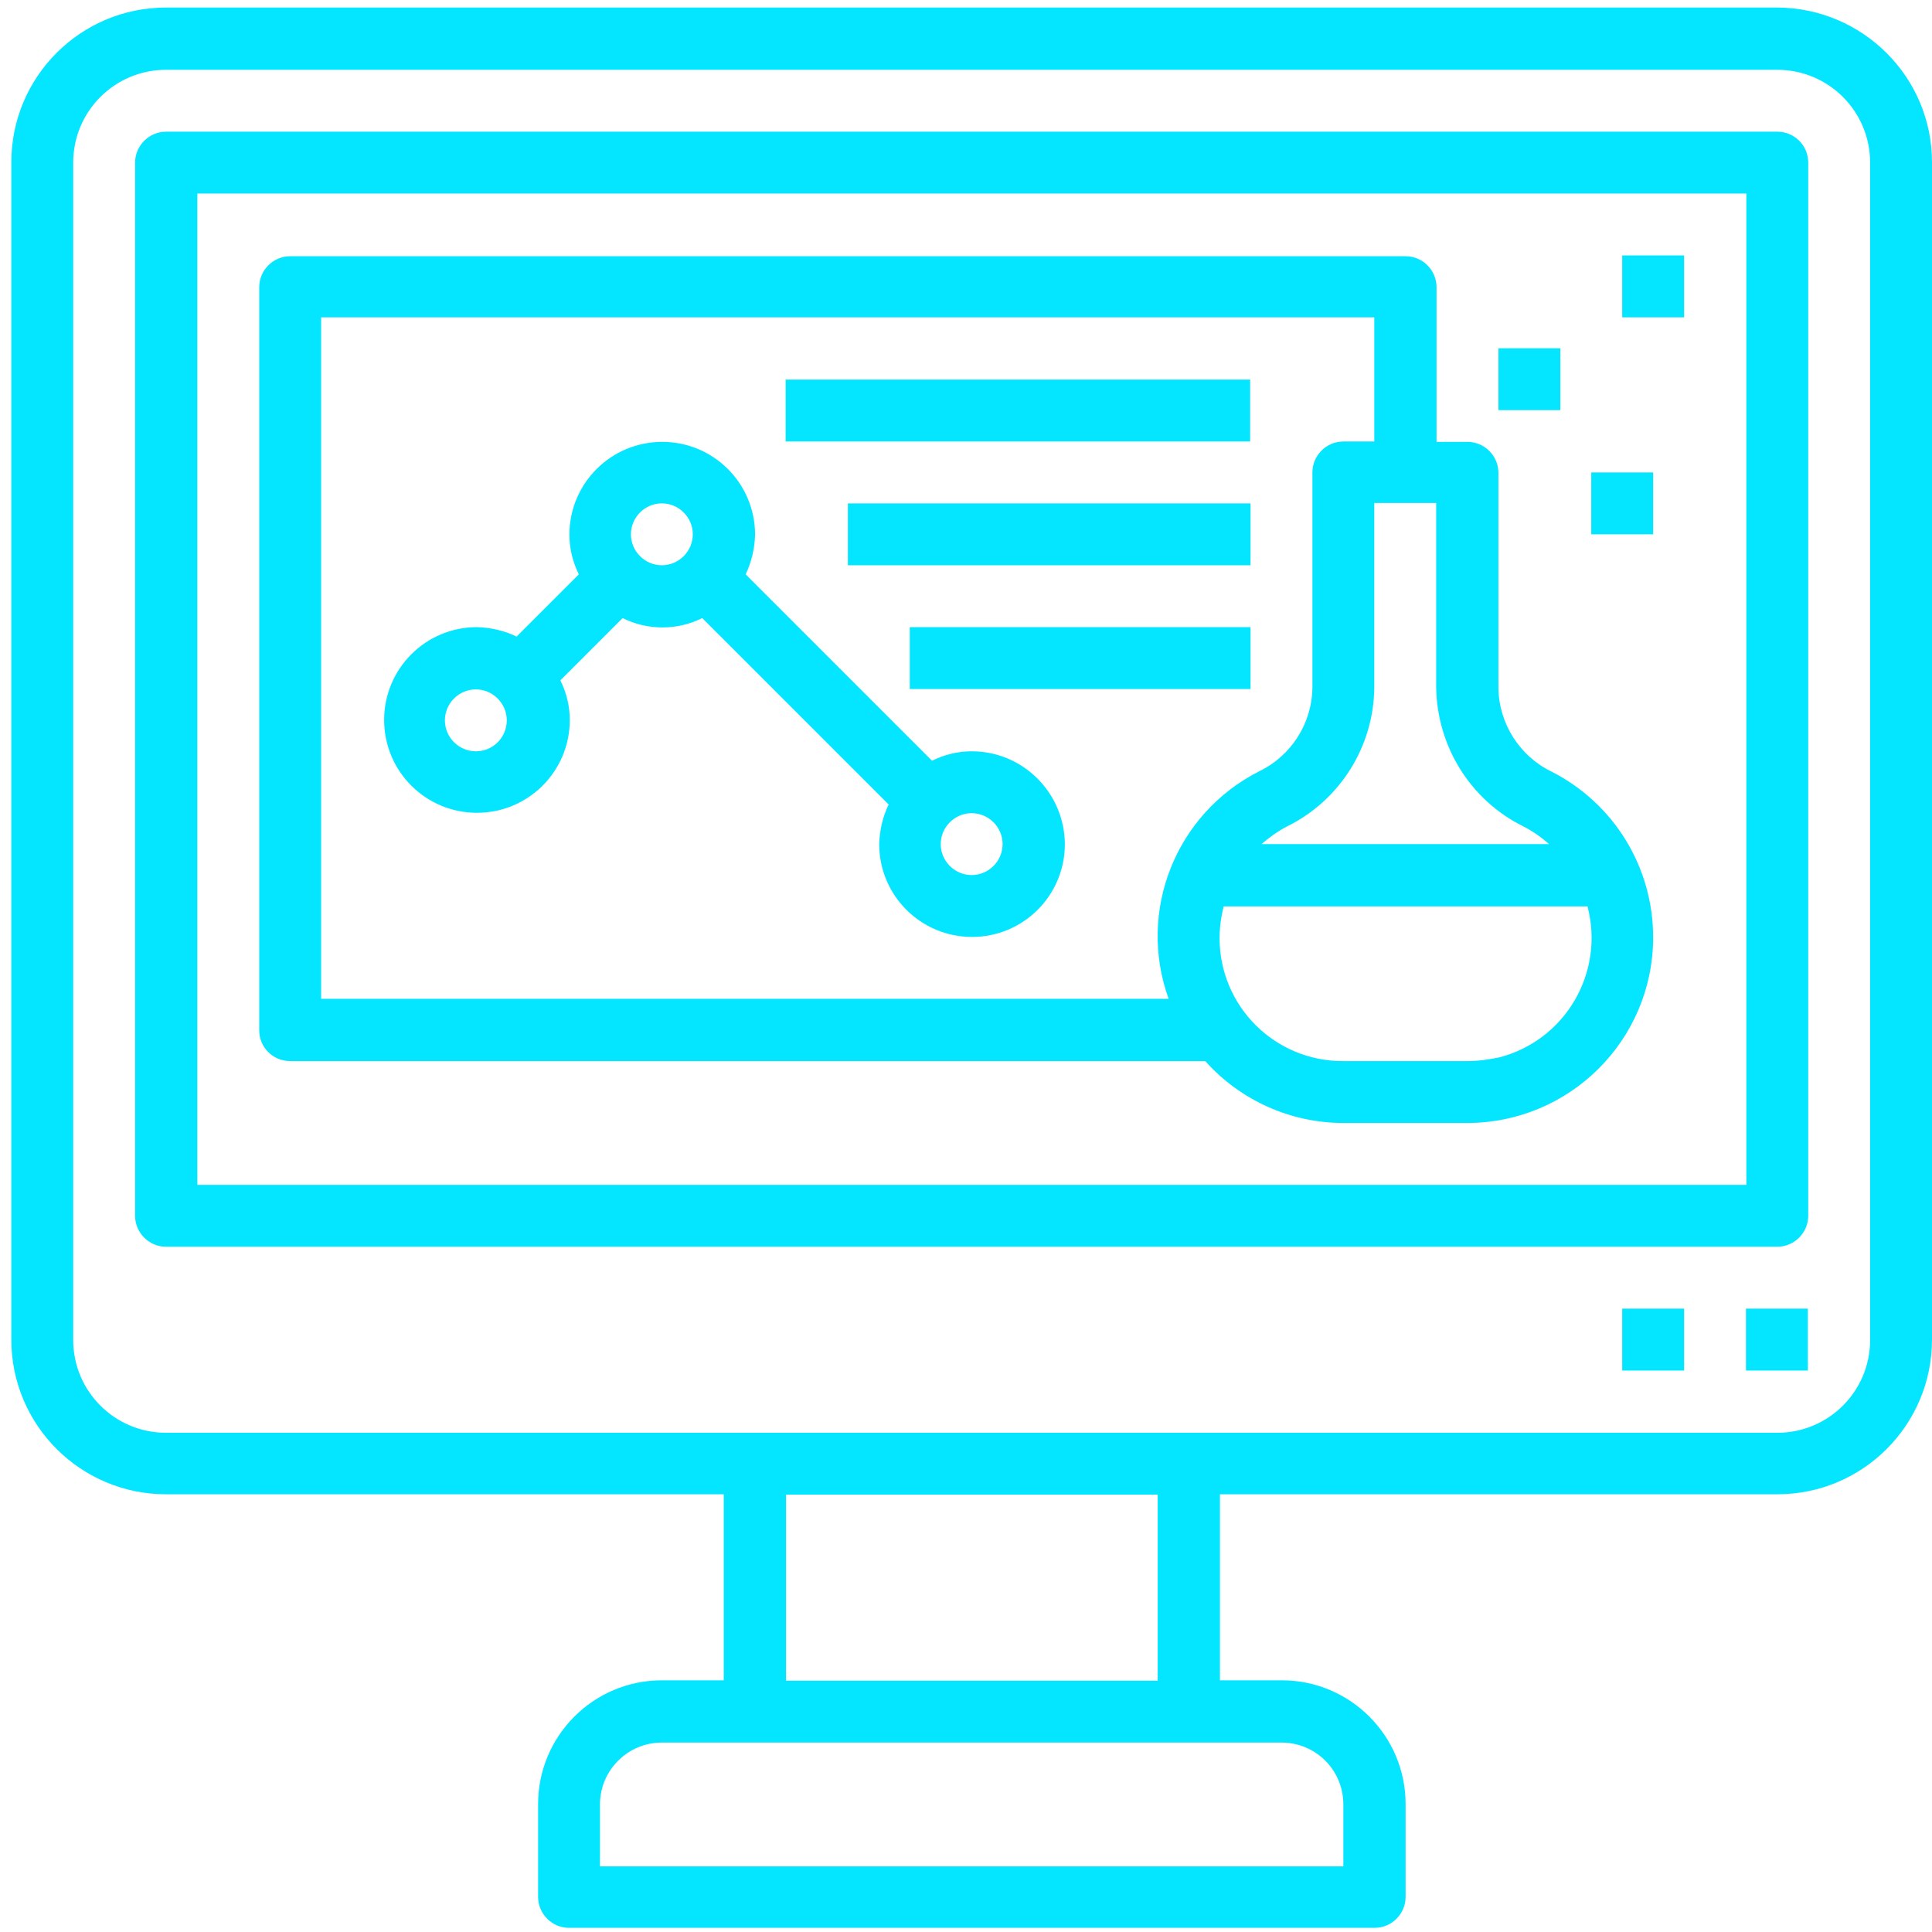
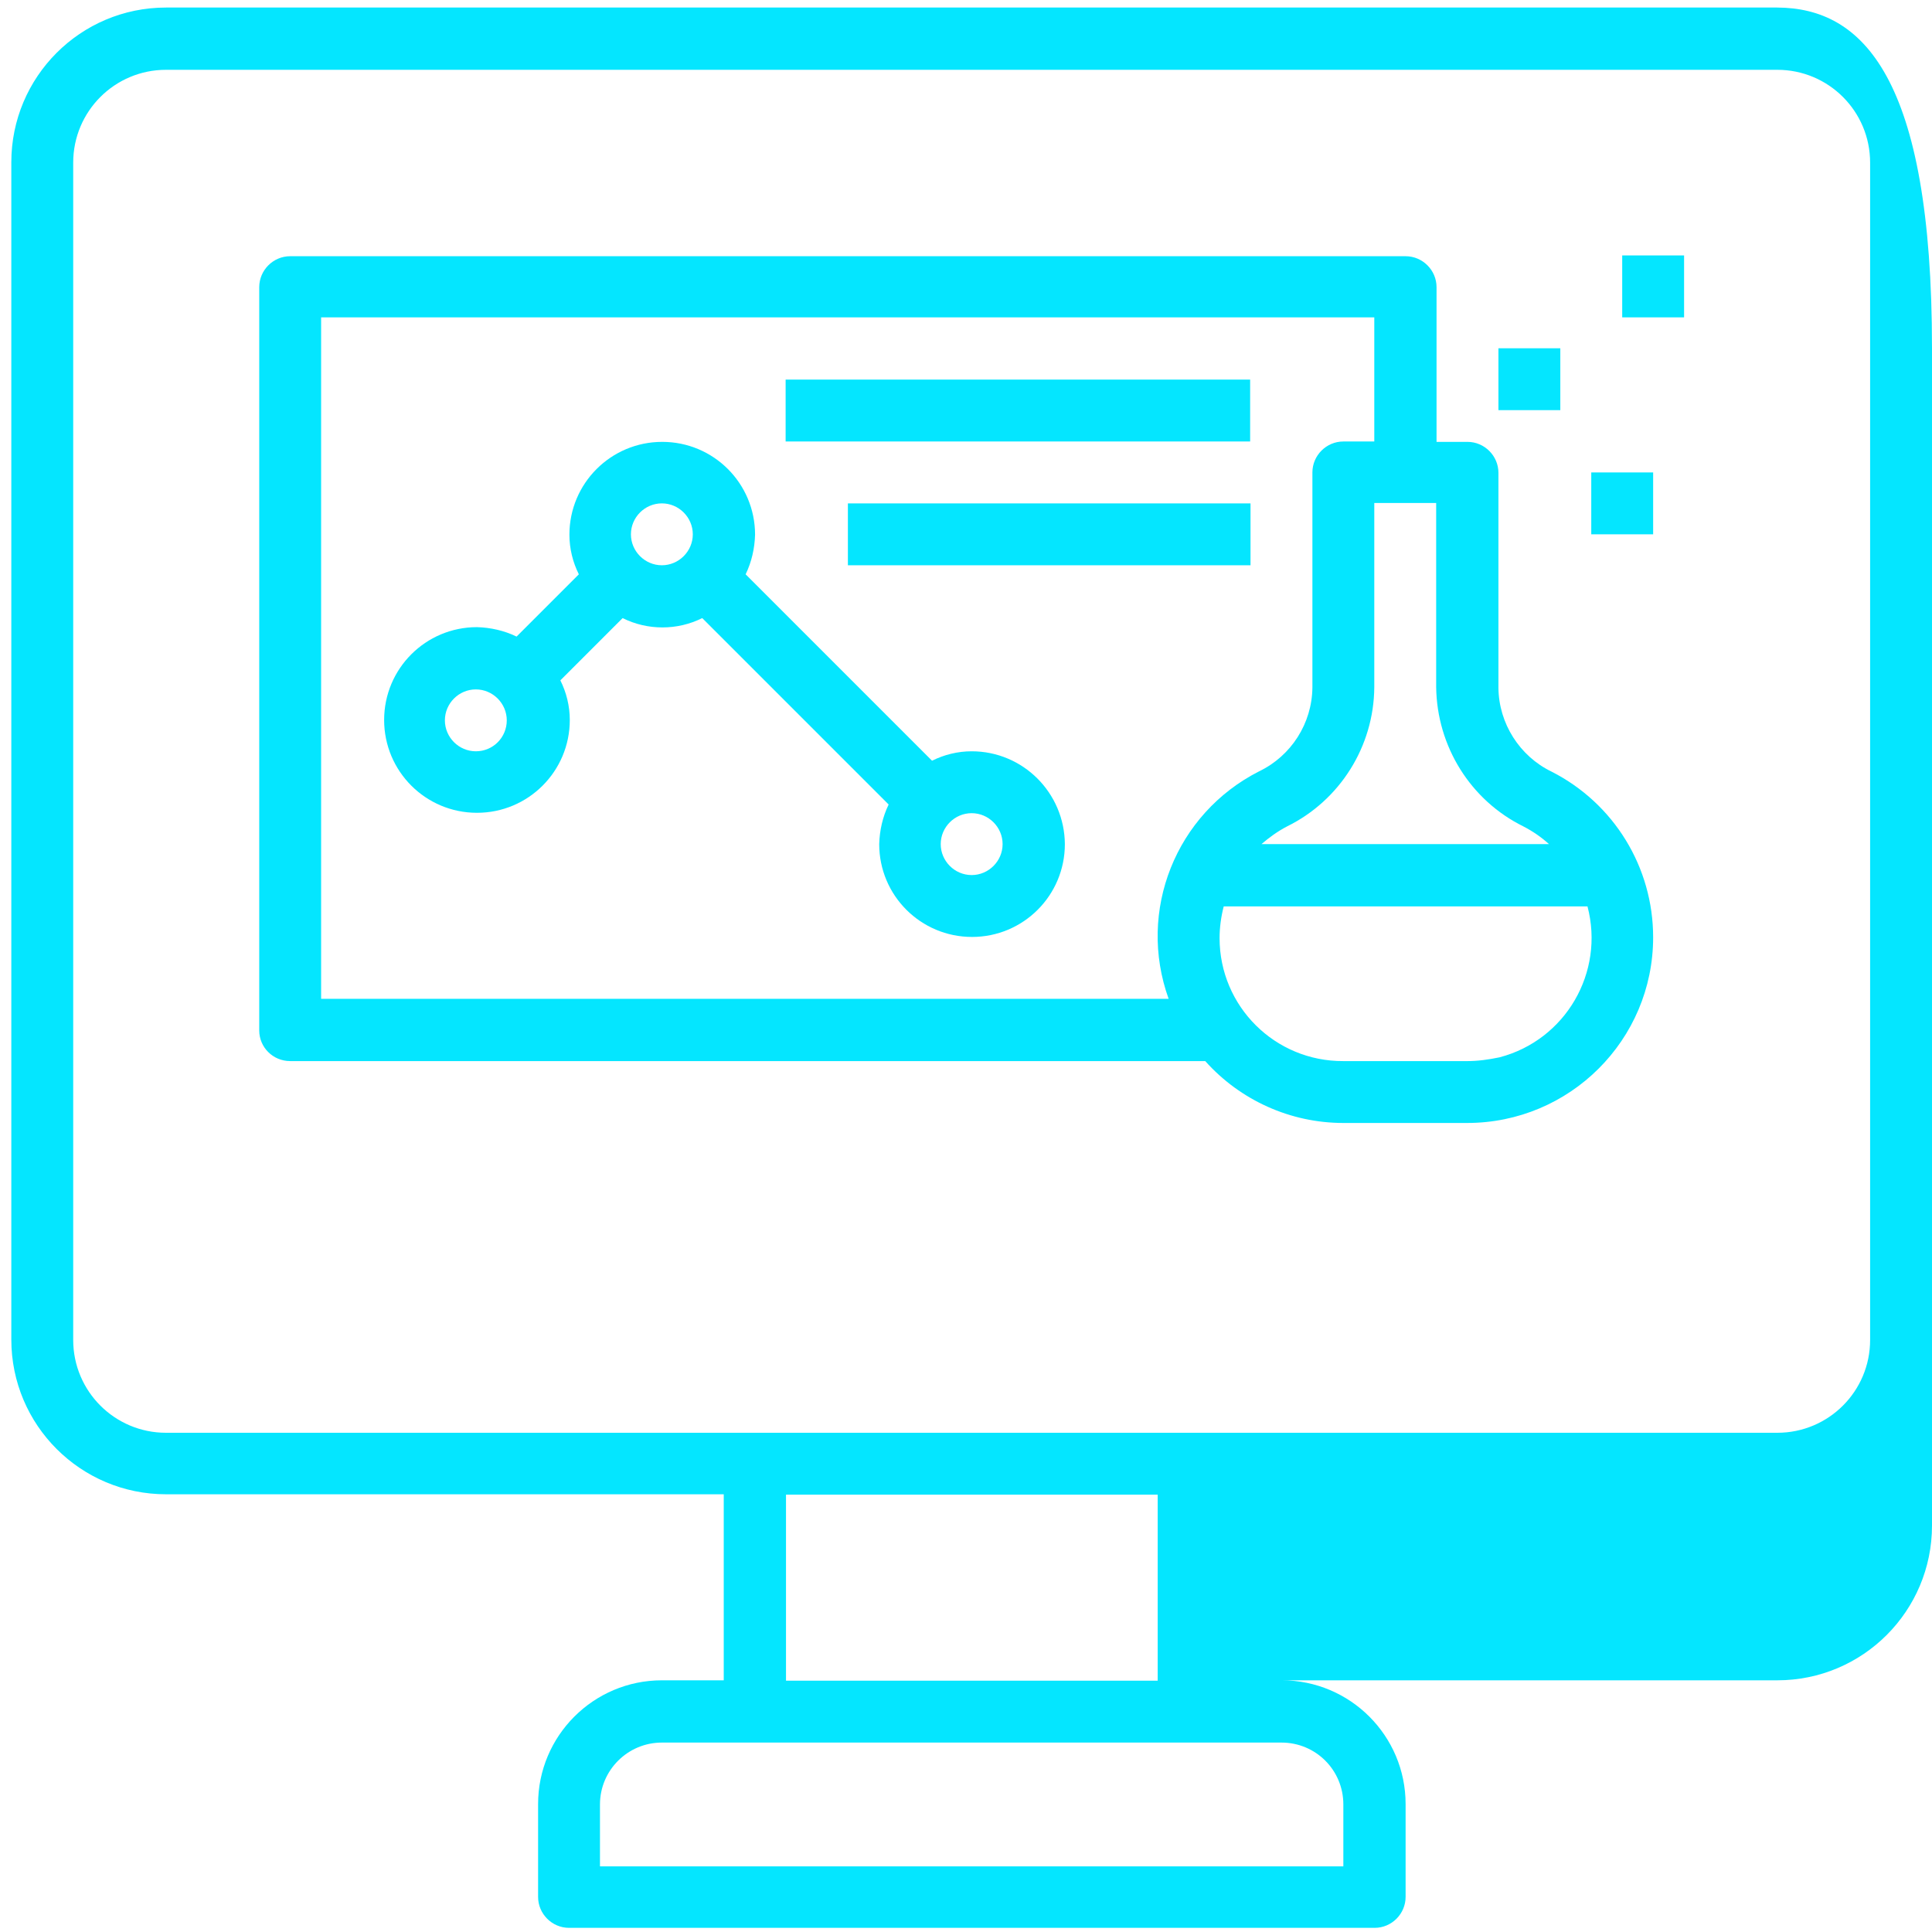
<svg xmlns="http://www.w3.org/2000/svg" version="1.1" id="Layer_1" x="0px" y="0px" viewBox="0 0 512 512" style="enable-background:new 0 0 512 512;" xml:space="preserve">
  <style type="text/css">
	.st0{fill:#04E6FF;}
</style>
  <g>
-     <path class="st0" d="M471,2H44c-22.7,0-41,18.4-41,41v312c0,22.7,18.4,41,41,41h147.8v49.3h-16.4c-18.1,0-32.8,14.7-32.8,32.8v24.6   c0,4.5,3.7,8.2,8.2,8.2h213.5c4.5,0,8.2-3.7,8.2-8.2v-24.6c0-18.1-14.7-32.8-32.8-32.8h-16.4v-49.3H471c22.7,0,41-18.4,41-41v-312   C512,20.4,493.6,2.1,471,2z M356,478.2v16.4H159v-16.4c0-9.1,7.4-16.4,16.4-16.4h164.2C348.7,461.8,356,469.1,356,478.2z    M306.8,445.4h-98.5v-49.3h98.5V445.4z M495.6,355.1c0,13.6-11,24.6-24.6,24.6H44c-13.6,0-24.6-11-24.6-24.6v-312   c0-13.6,11-24.6,24.6-24.6H471c13.6,0,24.6,11,24.6,24.6V355.1z" />
-     <path class="st0" d="M471,34.9H44c-4.5,0-8.2,3.7-8.2,8.2v279.1c0,4.5,3.7,8.2,8.2,8.2H471c4.5,0,8.2-3.7,8.2-8.2V43.1   C479.2,38.5,475.5,34.9,471,34.9z M462.7,314H52.3V51.3h410.5V314z M462.7,346.8h16.4v16.4h-16.4V346.8z M429.9,346.8h16.4v16.4   h-16.4V346.8z" />
+     <path class="st0" d="M471,2H44c-22.7,0-41,18.4-41,41v312c0,22.7,18.4,41,41,41h147.8v49.3h-16.4c-18.1,0-32.8,14.7-32.8,32.8v24.6   c0,4.5,3.7,8.2,8.2,8.2h213.5c4.5,0,8.2-3.7,8.2-8.2v-24.6c0-18.1-14.7-32.8-32.8-32.8h-16.4H471c22.7,0,41-18.4,41-41v-312   C512,20.4,493.6,2.1,471,2z M356,478.2v16.4H159v-16.4c0-9.1,7.4-16.4,16.4-16.4h164.2C348.7,461.8,356,469.1,356,478.2z    M306.8,445.4h-98.5v-49.3h98.5V445.4z M495.6,355.1c0,13.6-11,24.6-24.6,24.6H44c-13.6,0-24.6-11-24.6-24.6v-312   c0-13.6,11-24.6,24.6-24.6H471c13.6,0,24.6,11,24.6,24.6V355.1z" />
    <path class="st0" d="M76.9,281.2h242.5c9.3,10.4,22.6,16.4,36.6,16.4h32.8c27.2,0,49.3-22,49.3-49.2c0-18.6-10.4-35.5-26.9-43.9   c-8.5-4.1-14-12.8-14.1-22.2v-57c0-4.5-3.7-8.2-8.2-8.2h-8.2v-41c0-4.5-3.7-8.2-8.2-8.2H76.9c-4.5,0-8.2,3.7-8.2,8.2v197   C68.7,277.5,72.3,281.2,76.9,281.2z M388.9,281.2H356c-18.1,0.1-32.8-14.5-32.8-32.6c0-2.8,0.4-5.7,1.1-8.4h96.4   c4.6,17.5-5.8,35.4-23.3,40C394.5,280.8,391.7,281.2,388.9,281.2z M403.7,219c2.5,1.3,4.7,2.8,6.8,4.7h-76.2   c2.1-1.8,4.3-3.4,6.8-4.7c14-6.9,23-21.2,23.1-36.9v-48.8h16.4v48.8C380.8,197.8,389.7,212.1,403.7,219z M85.1,84.1h279.1V117H356   c-4.5,0-8.2,3.7-8.2,8.2v57c-0.1,9.5-5.6,18.1-14.1,22.2c-22.1,11.2-32.4,37-24,60.3H85.1V84.1z M397.1,92.3h16.4v16.4h-16.4V92.3z    M429.9,67.7h16.4v16.4h-16.4V67.7z M421.7,125.2h16.4v16.4h-16.4V125.2z" />
    <path class="st0" d="M257.5,199.1c-3.7,0-7.3,0.9-10.5,2.5l-49.4-49.4c1.6-3.3,2.4-6.9,2.5-10.5c0-13.6-11-24.6-24.6-24.6   c-13.6,0-24.6,11-24.6,24.6c0,3.7,0.9,7.3,2.5,10.5l-16.5,16.5c-3.3-1.6-6.9-2.4-10.5-2.5c-13.6,0-24.6,11-24.6,24.6   c0,13.6,11,24.6,24.6,24.6s24.6-11,24.6-24.6c0-3.7-0.9-7.3-2.5-10.5l16.5-16.5c6.6,3.3,14.5,3.3,21.1,0l49.4,49.4   c-1.6,3.3-2.4,6.9-2.5,10.5c0,13.6,11,24.6,24.6,24.6c13.6,0,24.6-11,24.6-24.6C282.1,210.1,271.1,199.1,257.5,199.1z M126.1,199.1   c-4.5,0-8.2-3.7-8.2-8.2s3.7-8.2,8.2-8.2c4.5,0,8.2,3.7,8.2,8.2S130.7,199.1,126.1,199.1z M167.2,141.6c0-4.5,3.7-8.2,8.2-8.2   c4.5,0,8.2,3.7,8.2,8.2s-3.7,8.2-8.2,8.2C170.9,149.8,167.2,146.1,167.2,141.6z M257.5,231.9c-4.5,0-8.2-3.7-8.2-8.2   c0-4.5,3.7-8.2,8.2-8.2c4.5,0,8.2,3.7,8.2,8.2C265.7,228.2,262,231.9,257.5,231.9z M208.2,100.6h123.1V117H208.2V100.6z    M224.7,133.4h106.7v16.4H224.7V133.4z" />
-     <path class="st0" d="M241.1,166.2h90.3v16.4h-90.3V166.2z" />
  </g>
</svg>